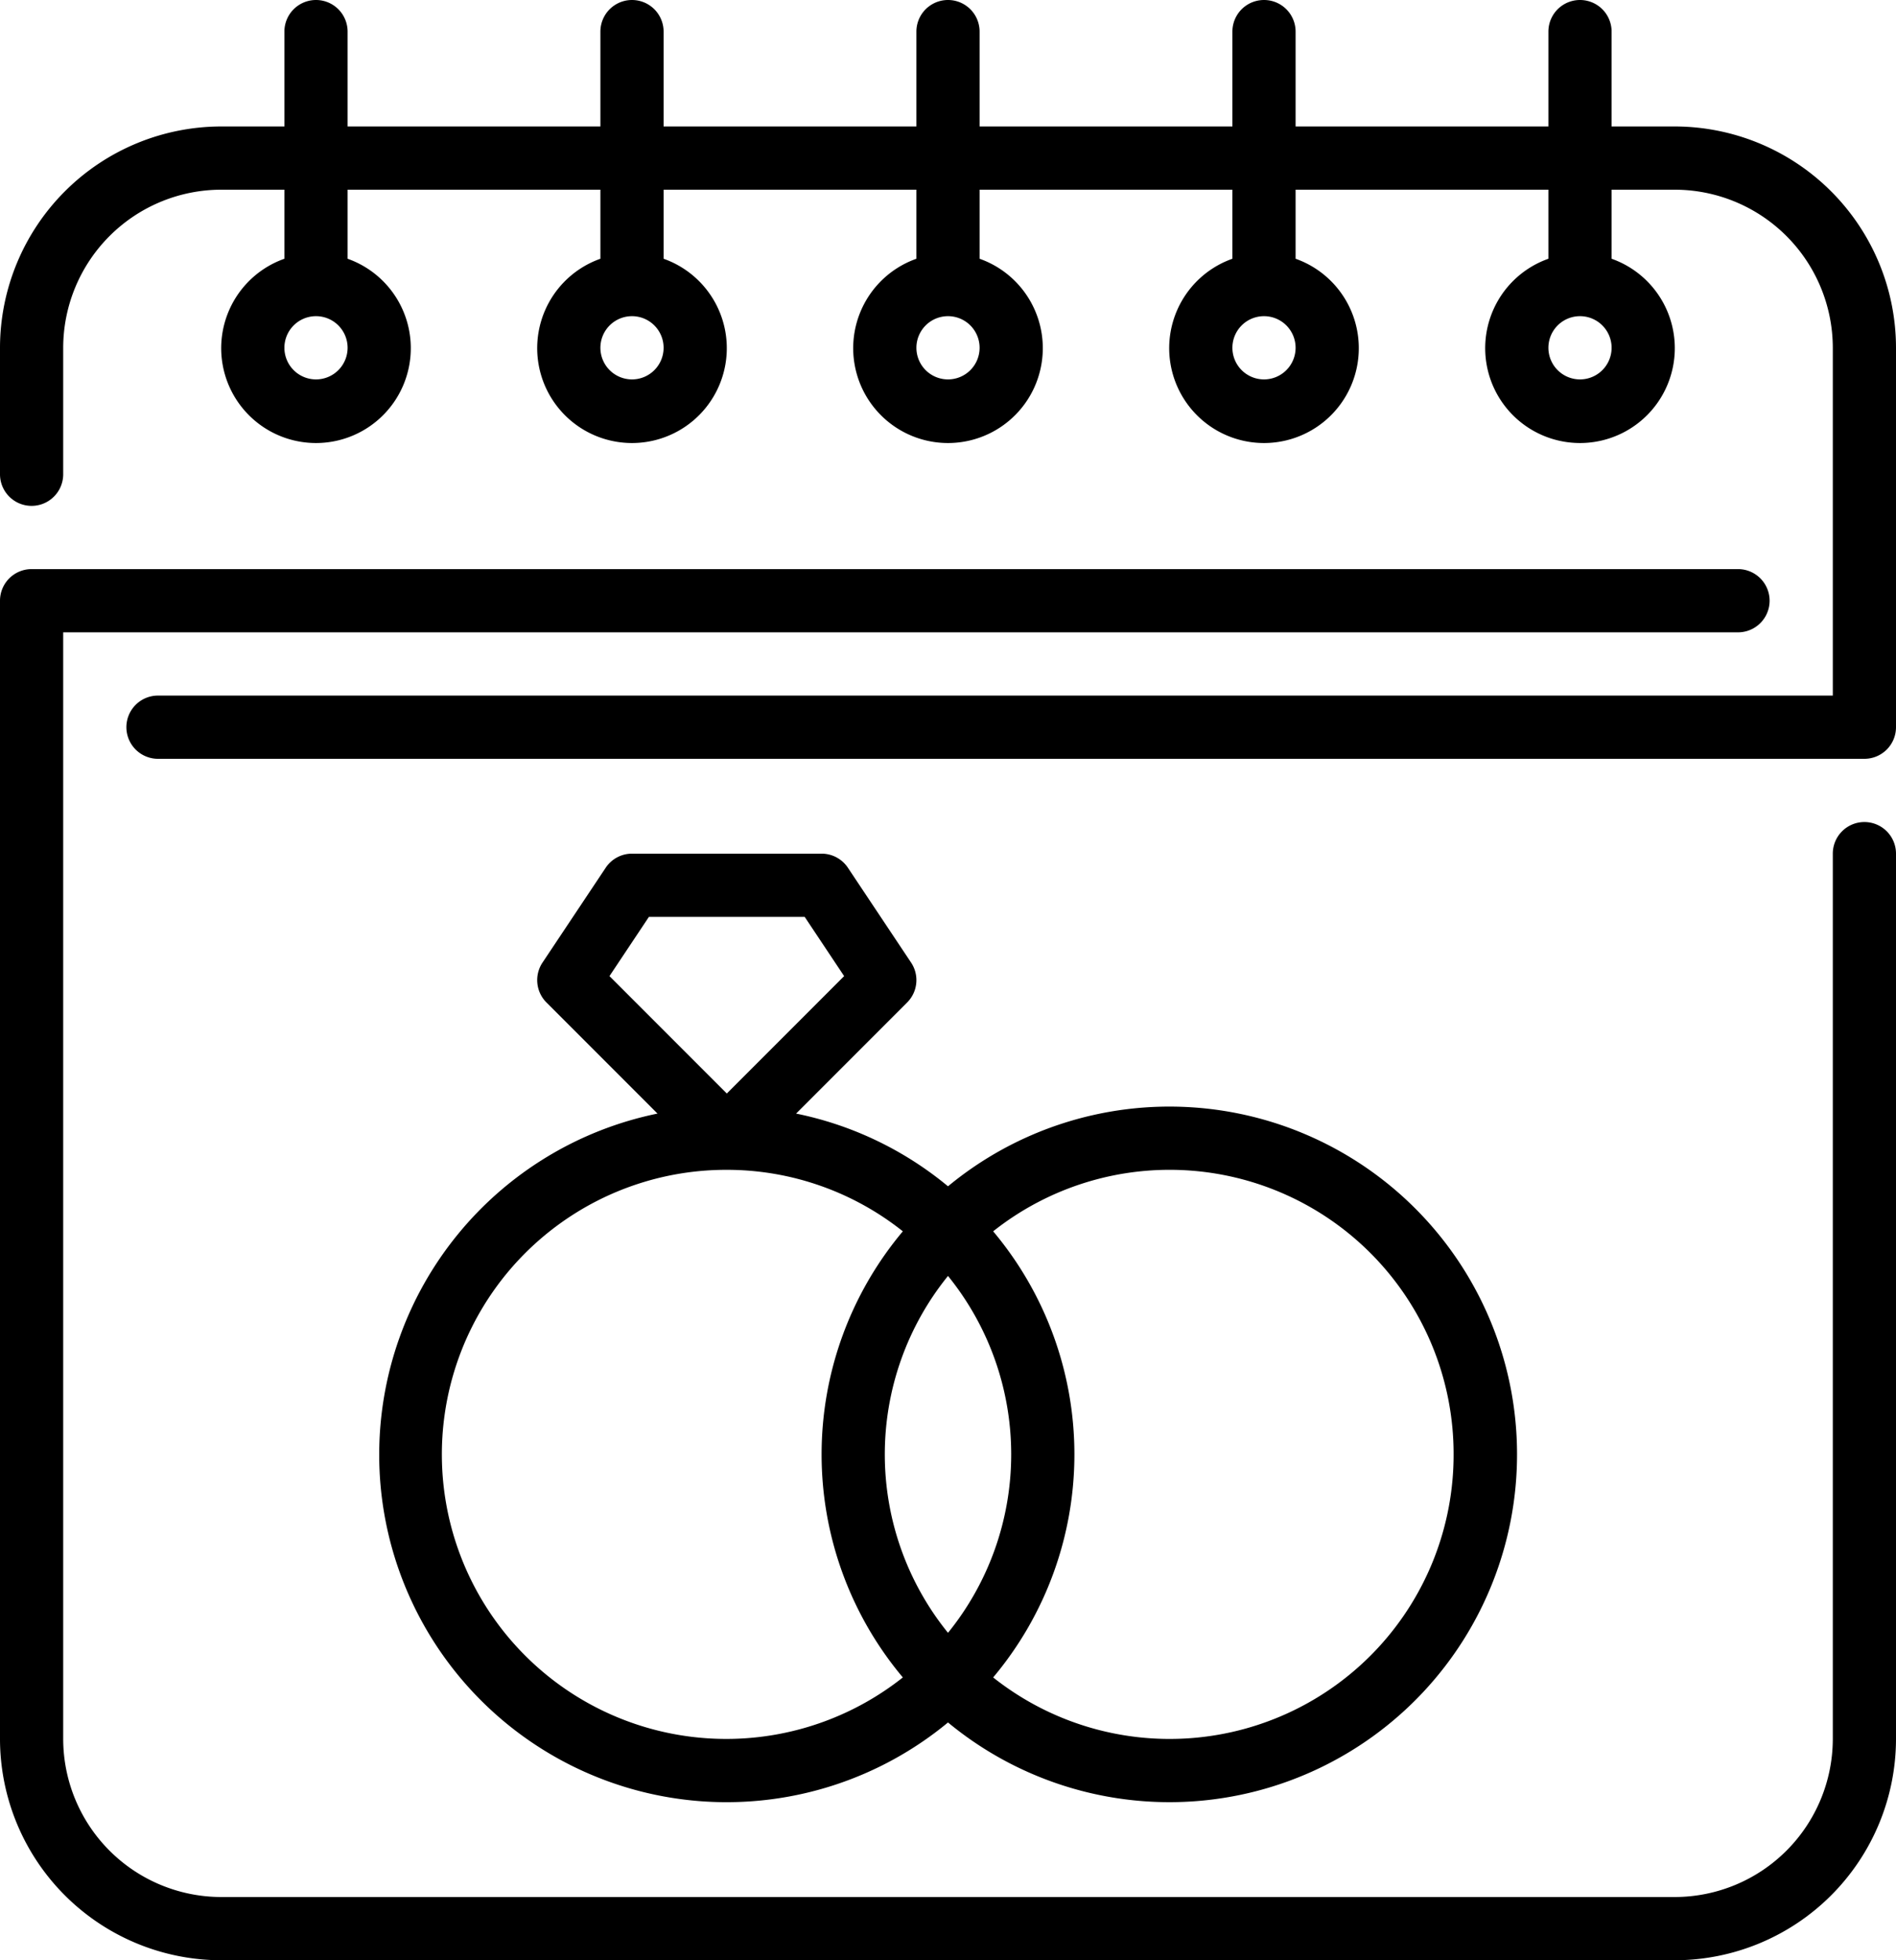
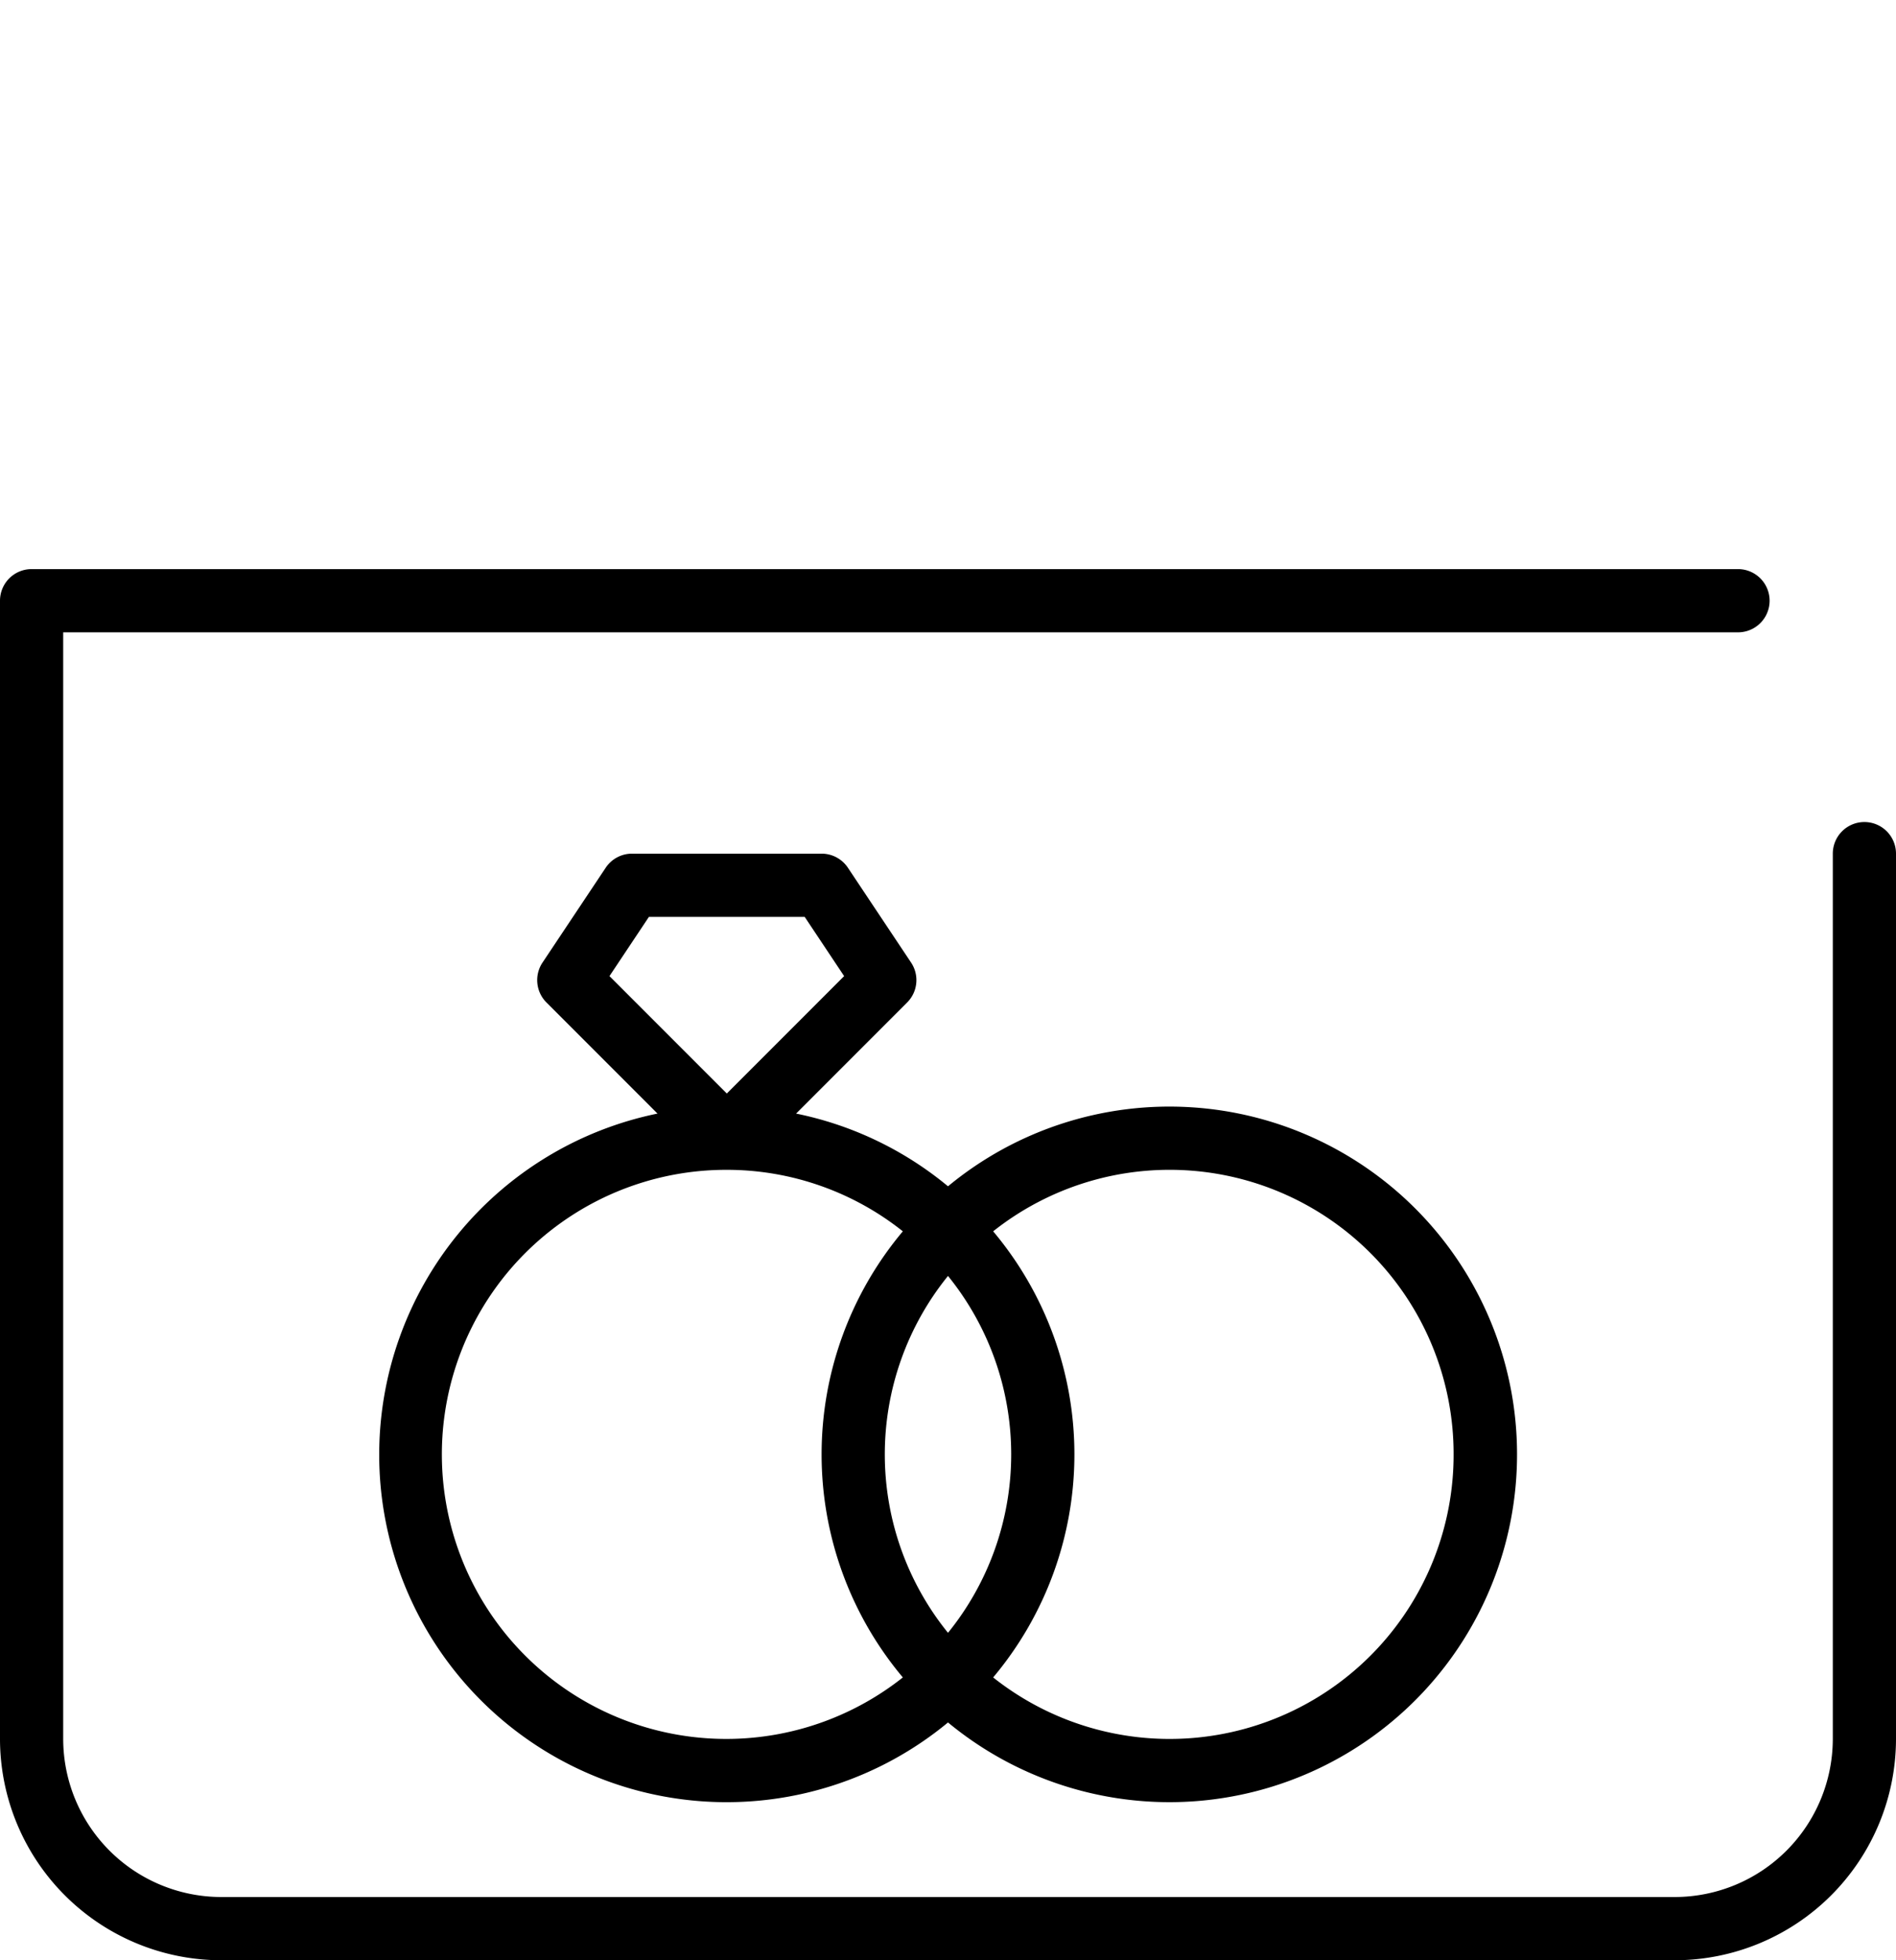
<svg xmlns="http://www.w3.org/2000/svg" data-name="Layer 1" height="62.0" preserveAspectRatio="xMidYMid meet" version="1.0" viewBox="2.0 1.0 60.0 62.0" width="60.0" zoomAndPan="magnify">
  <g id="change1_1">
    <path d="M61,27a1,1,0,0,0-1,1V56a5.006,5.006,0,0,1-5,5H9a5.006,5.006,0,0,1-5-5V21H57a1,1,0,0,0,0-2H3a1,1,0,0,0-1,1V56a7.008,7.008,0,0,0,7,7H55a7.008,7.008,0,0,0,7-7V28A1,1,0,0,0,61,27Z" fill="inherit" />
  </g>
  <g id="change1_2">
-     <path d="M55,5H53V2a1,1,0,0,0-2,0V5H43V2a1,1,0,0,0-2,0V5H33V2a1,1,0,0,0-2,0V5H23V2a1,1,0,0,0-2,0V5H13V2a1,1,0,0,0-2,0V5H9a7.008,7.008,0,0,0-7,7v4a1,1,0,0,0,2,0V12A5.006,5.006,0,0,1,9,7h2V9.184a3,3,0,1,0,2,0V7h8V9.184a3,3,0,1,0,2,0V7h8V9.184a3,3,0,1,0,2,0V7h8V9.184a3,3,0,1,0,2,0V7h8V9.184a3,3,0,1,0,2,0V7h2a5.006,5.006,0,0,1,5,5V23H7a1,1,0,0,0,0,2H61a1,1,0,0,0,1-1V12A7.008,7.008,0,0,0,55,5ZM12,13a1,1,0,1,1,1-1A1,1,0,0,1,12,13Zm10,0a1,1,0,1,1,1-1A1,1,0,0,1,22,13Zm10,0a1,1,0,1,1,1-1A1,1,0,0,1,32,13Zm10,0a1,1,0,1,1,1-1A1,1,0,0,1,42,13Zm10,0a1,1,0,1,1,1-1A1,1,0,0,1,52,13Z" fill="inherit" />
-   </g>
+     </g>
  <g id="change1_3">
    <path d="M14,47a10.994,10.994,0,0,0,18,8.479,11,11,0,1,0,0-16.958,10.958,10.958,0,0,0-4.807-2.3l3.514-3.514a1,1,0,0,0,.125-1.262l-2-3A1,1,0,0,0,28,28H22a1,1,0,0,0-.832.445l-2,3a1,1,0,0,0,.125,1.262l3.514,3.514A11.018,11.018,0,0,0,14,47Zm18-5.644a8.964,8.964,0,0,1,0,11.288,8.964,8.964,0,0,1,0-11.288ZM48,47a8.987,8.987,0,0,1-14.571,7.055,10.965,10.965,0,0,0,0-14.11A8.987,8.987,0,0,1,48,47ZM22.535,30h4.93l1.248,1.873L25,35.586l-3.713-3.713ZM25,38a8.948,8.948,0,0,1,5.571,1.945,10.965,10.965,0,0,0,0,14.11A9,9,0,1,1,25,38Z" fill="inherit" />
  </g>
</svg>